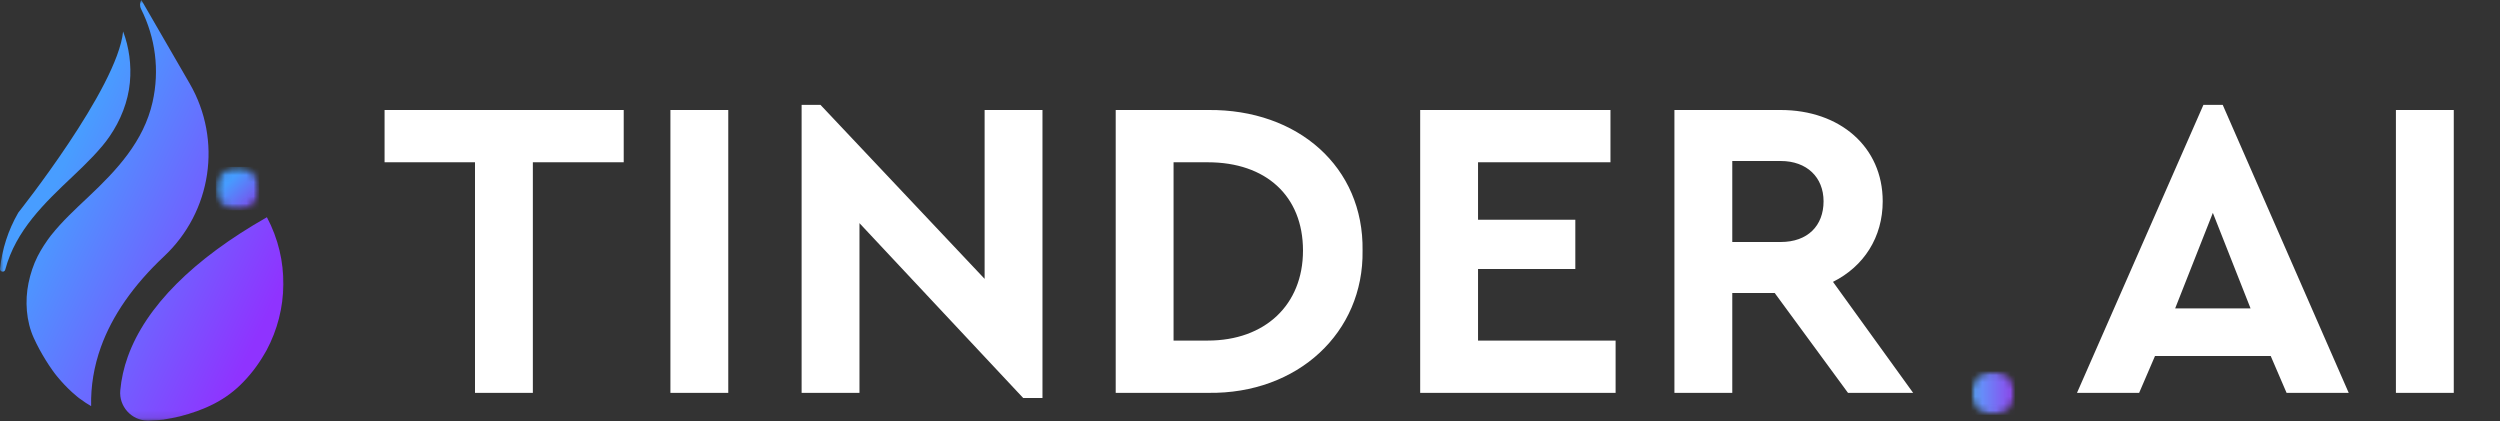
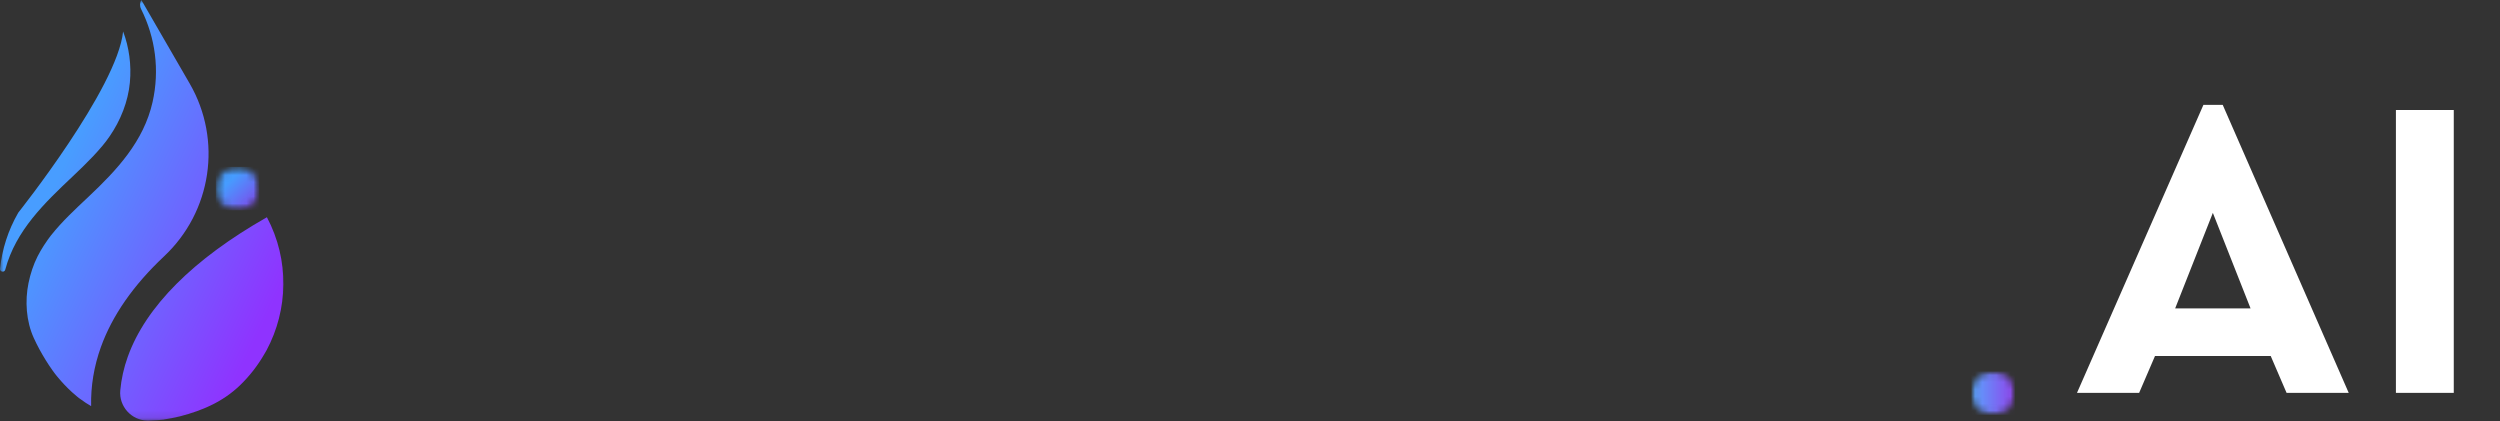
<svg xmlns="http://www.w3.org/2000/svg" width="350" height="59" viewBox="0 0 350 59" fill="none">
  <rect x="0" y="0" width="350" height="59" fill="#333333" stroke="none" />
-   <path d="M66.5 55V22.72H53.84V15.4H87.32V22.72H74.6V55H66.5ZM93.858 55V15.4H101.958V55H93.858ZM137.846 15.4H145.946V55.72H143.246L120.326 31.24V55H112.226V14.68H114.866L137.846 39.04V15.4ZM156.199 55V15.4H169.159C181.699 15.28 190.939 23.38 190.759 35.08C190.939 46.54 181.699 55.18 169.159 55H156.199ZM164.299 47.68H169.099C177.079 47.68 182.419 42.7 182.419 35.08C182.419 27.4 177.199 22.72 169.099 22.72H164.299V47.68ZM198.825 55V15.4H225.465V22.72H206.925V30.76H220.545V37.66H206.925V47.68H226.185V55H198.825ZM267.839 55H258.719L248.459 41.02H242.519V55H234.419V15.4H249.299C257.579 15.4 263.579 20.56 263.579 28.18C263.579 33.22 260.939 37.3 256.619 39.46L267.839 55ZM242.519 22.54V33.88H249.299C253.079 33.88 255.299 31.6 255.299 28.18C255.299 24.82 252.959 22.54 249.299 22.54H242.519Z" fill="white" />
  <path d="M320.12 55L317.9 49.84H301.7L299.48 55H290.78L308.48 14.68H311.18L328.82 55H320.12ZM315.08 43.18L309.8 29.8L304.52 43.18H315.08ZM335.428 55V15.4H343.528V55H335.428Z" fill="white" />
  <mask id="mask0_143_150" style="mask-type:luminance" maskUnits="userSpaceOnUse" x="0" y="0" width="41" height="59">
    <path d="M0 0H40.042V58.885H0V0Z" fill="white" />
  </mask>
  <g mask="url(#mask0_143_150)">
    <path d="M37.368 30.412C27.084 36.255 20.406 42.925 17.89 49.941C17.334 51.486 16.985 53.058 16.839 54.652C16.635 56.898 18.408 58.861 20.668 58.887C20.694 58.887 20.719 58.887 20.74 58.887C21.16 58.881 21.581 58.861 21.998 58.829C22.206 58.813 22.416 58.795 22.625 58.772C22.706 58.763 22.789 58.751 22.872 58.744C22.86 58.746 22.846 58.748 22.834 58.751C22.564 58.797 23.297 58.706 22.876 58.744C23.654 58.616 24.422 58.482 25.186 58.291C25.983 58.091 26.768 57.85 27.541 57.573C27.882 57.45 28.218 57.317 28.555 57.18C28.558 57.18 28.562 57.179 28.567 57.176C28.618 57.153 28.828 57.067 28.923 57.024C29.093 56.947 29.266 56.869 29.437 56.789L29.458 56.78C30.999 56.052 32.419 55.089 33.641 53.902C34.923 52.658 36.057 51.217 36.995 49.594L37.328 49.021C40.338 43.384 40.556 36.423 37.368 30.412ZM19.788 -0.001C19.561 0.39 19.549 0.866 19.753 1.271C21.755 5.26 22.366 9.82 21.36 14.286C20.118 19.797 16.364 23.807 12.377 27.561C10.549 29.283 8.689 30.999 7.126 32.973V32.974C7.123 32.976 7.122 32.977 7.12 32.979C7.115 32.985 7.108 32.996 7.097 33.01C7.1 33.005 7.103 33.002 7.108 32.997C7.052 33.071 6.905 33.264 6.905 33.264C6.827 33.367 6.75 33.473 6.675 33.579C6.487 33.842 6.304 34.109 6.131 34.382C5.815 34.876 5.521 35.383 5.255 35.905C4.679 37.044 4.258 38.322 3.99 39.631C3.476 42.135 3.662 44.98 4.731 47.319C5.218 48.387 5.784 49.425 6.404 50.424C6.704 50.911 7.022 51.39 7.356 51.858C7.421 51.948 7.486 52.037 7.552 52.126C7.552 52.126 7.618 52.215 7.672 52.288C7.677 52.296 7.687 52.312 7.71 52.341C7.715 52.347 7.721 52.351 7.724 52.358C7.732 52.364 7.736 52.371 7.741 52.379L7.743 52.38C7.801 52.454 7.87 52.541 7.87 52.541C7.937 52.626 8.005 52.71 8.074 52.791C8.693 53.54 9.363 54.25 10.083 54.905C10.299 55.101 10.518 55.293 10.744 55.478C10.816 55.539 11.024 55.702 11.05 55.725L11.046 55.724C11.365 55.963 11.691 56.191 12.025 56.409C12.266 56.565 12.512 56.714 12.759 56.857C12.697 54.061 13.153 51.304 14.123 48.596C15.712 44.167 18.696 39.901 22.968 35.889C29.642 29.628 31.14 19.619 26.56 11.704L19.788 -0.001ZM18.181 11.567C17.933 14.206 16.894 16.842 15.35 19.083C14.936 19.681 14.766 19.901 14.326 20.431C13.904 20.932 13.467 21.421 13.016 21.897C12.108 22.858 11.155 23.773 10.193 24.683C6.226 28.428 2.214 32.26 0.75 37.702C0.747 37.717 0.742 37.734 0.738 37.75C0.618 38.197 -0.043 38.078 0.005 37.618C0.284 34.928 1.123 32.252 2.566 29.759C2.566 29.759 16.424 12.361 17.236 4.407C18.067 6.597 18.419 9.06 18.181 11.567Z" fill="url(#paint0_linear_143_150)" />
  </g>
  <mask id="mask1_143_150" style="mask-type:luminance" maskUnits="userSpaceOnUse" x="30" y="23" width="7" height="7">
    <path d="M30.217 23.362H36.296V29.443H30.217V23.362Z" fill="white" />
  </mask>
  <g mask="url(#mask1_143_150)">
    <mask id="mask2_143_150" style="mask-type:luminance" maskUnits="userSpaceOnUse" x="30" y="23" width="7" height="7">
      <path d="M33.256 23.362C31.577 23.362 30.217 24.724 30.217 26.403C30.217 28.081 31.577 29.443 33.256 29.443C34.935 29.443 36.296 28.081 36.296 26.403C36.296 24.724 34.935 23.362 33.256 23.362Z" fill="white" />
    </mask>
    <g mask="url(#mask2_143_150)">
      <path d="M30.217 23.362H36.296V29.443H30.217V23.362Z" fill="url(#paint1_linear_143_150)" />
    </g>
  </g>
  <mask id="mask3_143_150" style="mask-type:luminance" maskUnits="userSpaceOnUse" x="276" y="52" width="7" height="7">
    <path d="M276 52H282.079V58.08H276V52Z" fill="white" />
  </mask>
  <g mask="url(#mask3_143_150)">
    <mask id="mask4_143_150" style="mask-type:luminance" maskUnits="userSpaceOnUse" x="276" y="52" width="7" height="7">
      <path d="M279.039 52C277.36 52 276 53.362 276 55.041C276 56.718 277.36 58.08 279.039 58.08C280.719 58.08 282.079 56.718 282.079 55.041C282.079 53.362 280.719 52 279.039 52Z" fill="white" />
    </mask>
    <g mask="url(#mask4_143_150)">
      <path d="M276 52H282.079V58.08H276V52Z" fill="url(#paint2_linear_143_150)" />
    </g>
  </g>
  <defs>
    <linearGradient id="paint0_linear_143_150" x1="7" y1="27" x2="38.5" y2="42" gradientUnits="userSpaceOnUse">
      <stop stop-color="#489DFF" />
      <stop offset="1" stop-color="#8F33FF" />
    </linearGradient>
    <linearGradient id="paint1_linear_143_150" x1="32" y1="25.5" x2="36.146" y2="29.804" gradientUnits="userSpaceOnUse">
      <stop stop-color="#469CFF" />
      <stop offset="1" stop-color="#893AE9" />
    </linearGradient>
    <linearGradient id="paint2_linear_143_150" x1="276" y1="55.04" x2="282.079" y2="55.04" gradientUnits="userSpaceOnUse">
      <stop stop-color="#58A5FD" />
      <stop offset="1" stop-color="#9043EC" />
    </linearGradient>
  </defs>
</svg>